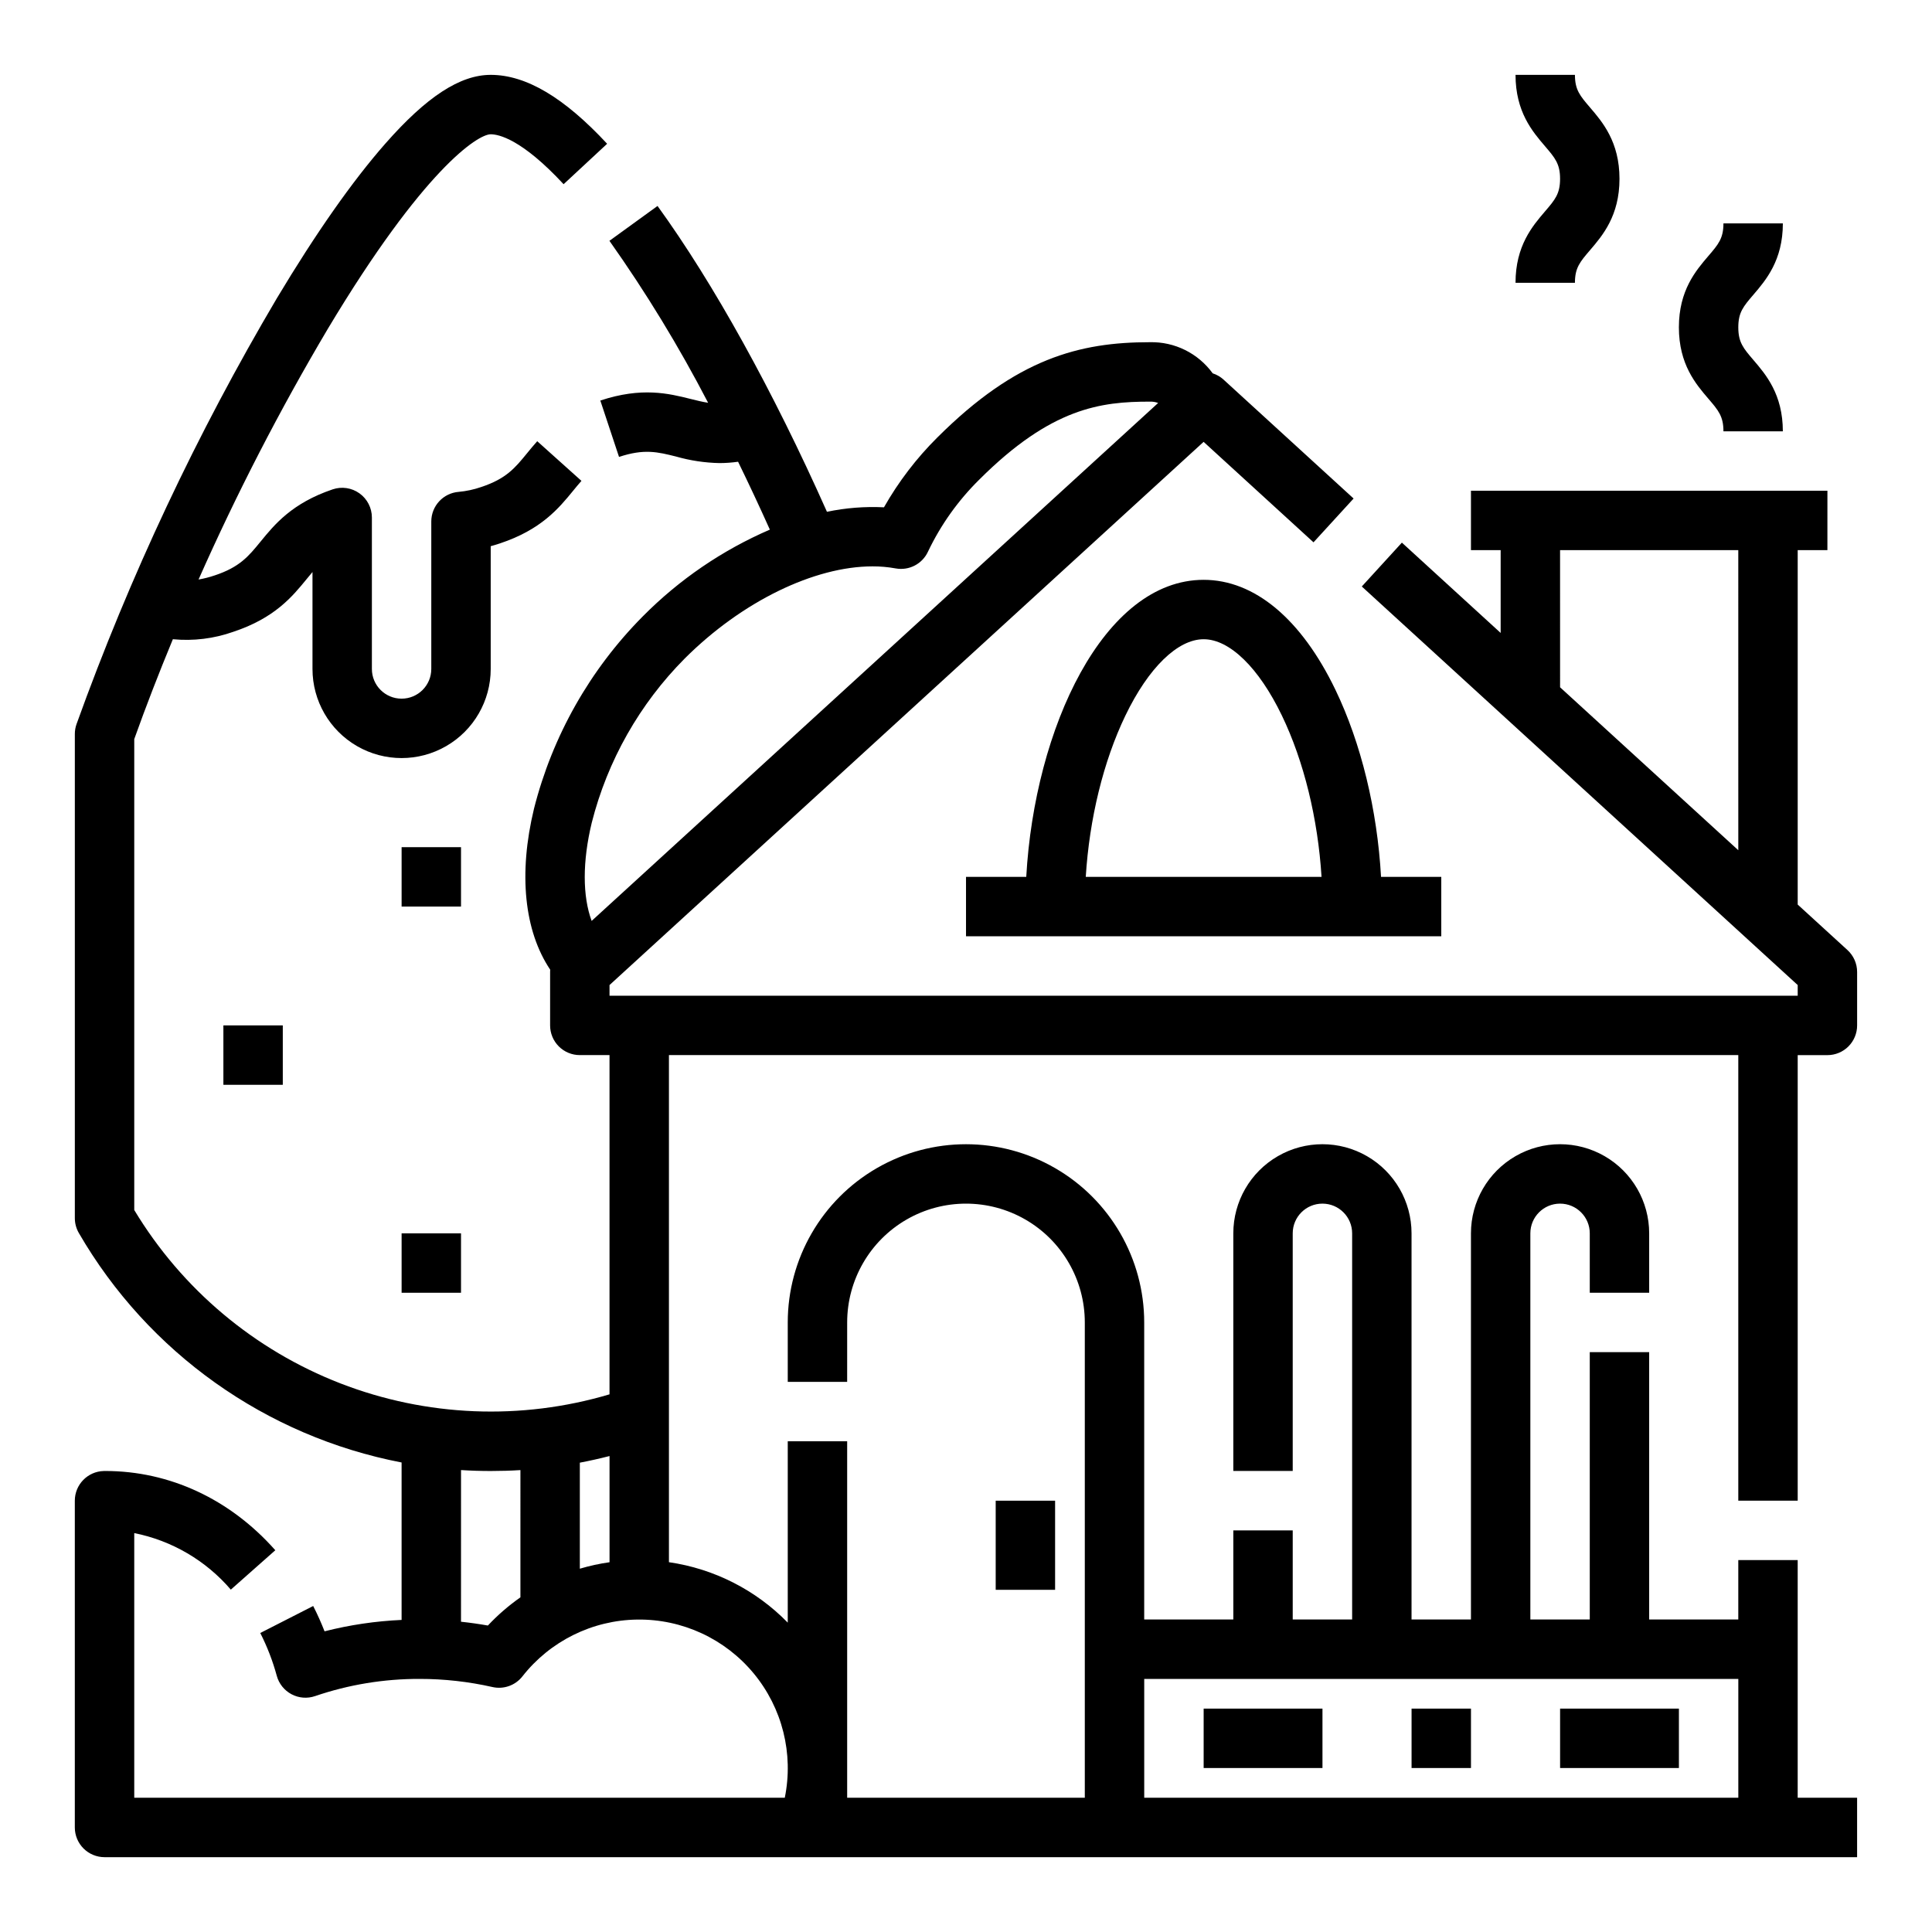
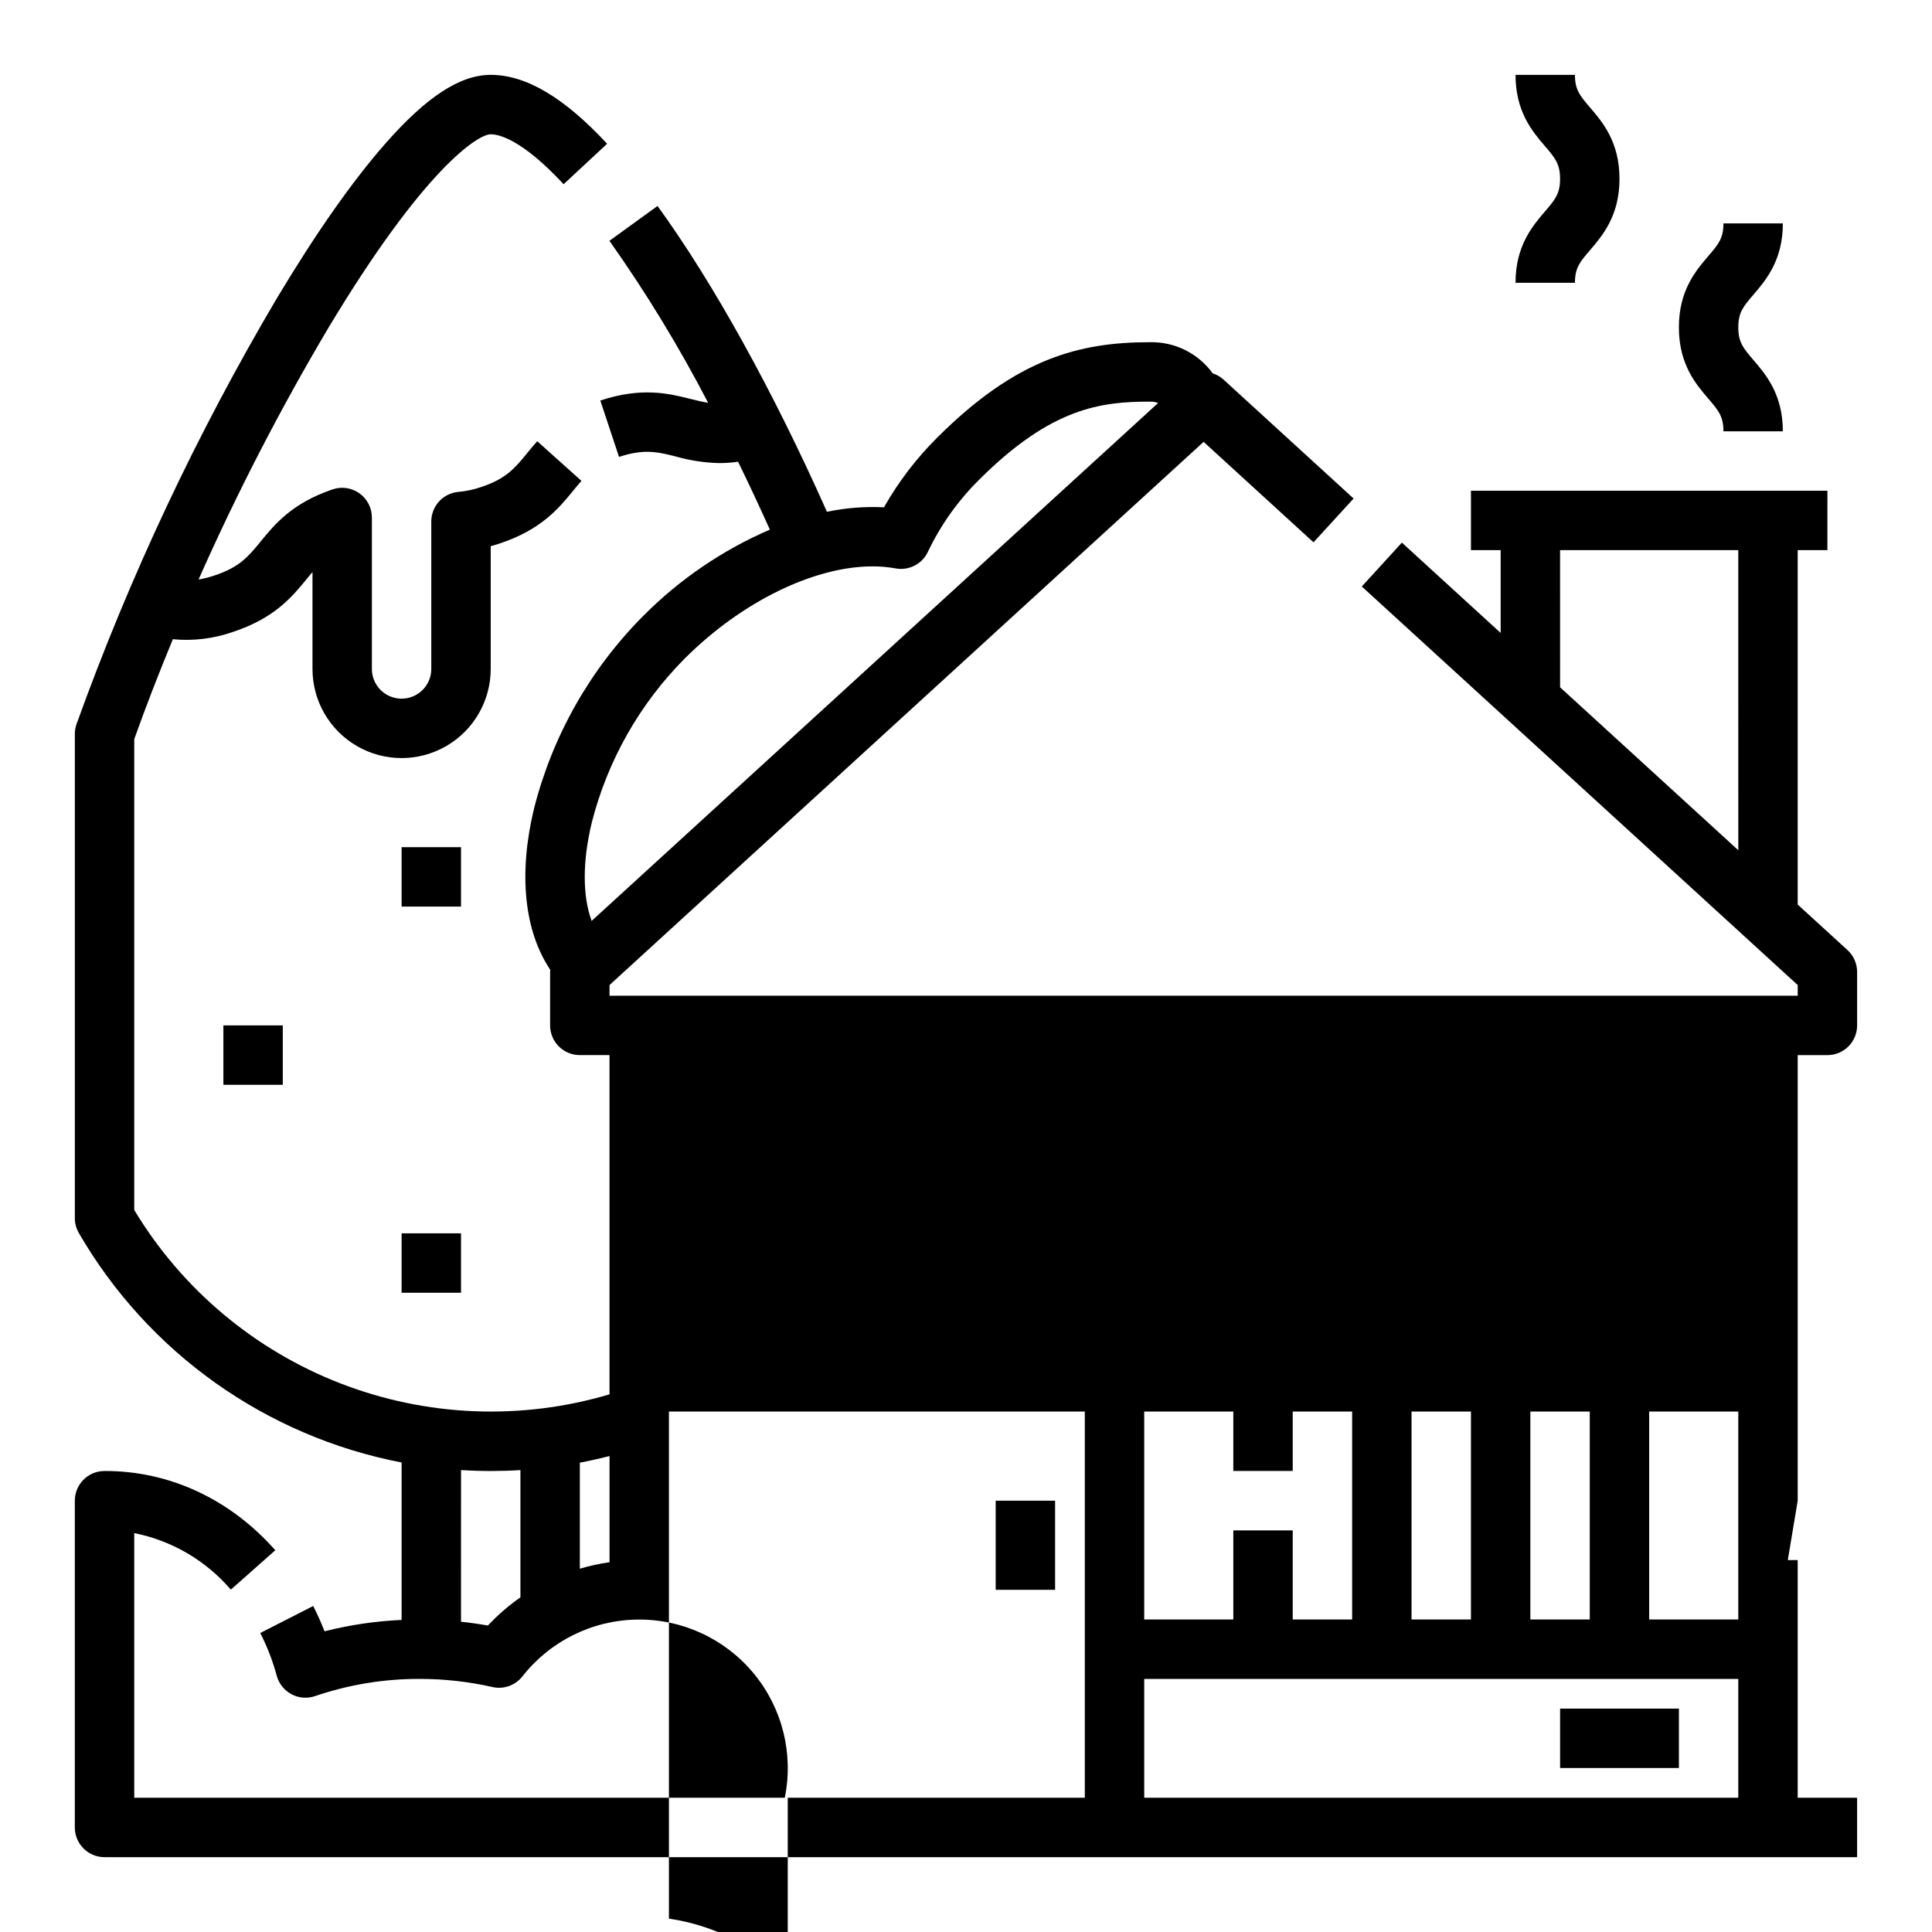
<svg xmlns="http://www.w3.org/2000/svg" fill="#000000" width="800px" height="800px" version="1.1" viewBox="144 144 512 512">
  <g>
    <path d="m203.2 415.74h15.742v15.742h-15.742z" />
    <path d="m250.43 470.85h15.742v15.742h-15.742z" />
    <path d="m250.43 368.51h15.742v15.742h-15.742z" />
-     <path d="m620.41 541.7v-118.08h7.875c2.086 0 4.09-0.828 5.566-2.305 1.473-1.477 2.305-3.477 2.305-5.566v-14.168c0-2.211-0.93-4.316-2.559-5.809l-13.188-12.055v-93.922h7.871l0.004-15.742h-94.465v15.742h7.871v21.941l-26.176-23.934-10.625 11.625 45.469 41.57 56.867 51.996 0.02 0.02 13.164 12.035v2.828h-314.88v-2.828l157.44-143.95 29.125 26.625 10.625-11.609-34.441-31.488h0.004c-0.836-0.766-1.828-1.344-2.906-1.688-3.863-5.324-10.094-8.41-16.672-8.25-18.598 0-35.293 4.289-56.273 25.223v-0.004c-5.543 5.504-10.312 11.742-14.172 18.535-5.066-0.25-10.145 0.148-15.109 1.188-14.25-32-30.066-60.574-44.898-81.047l-12.75 9.238v-0.004c9.691 13.691 18.43 28.031 26.156 42.922-1.508-0.23-3.004-0.605-4.656-1.016-5.75-1.438-12.91-3.223-23.91 0.426l4.957 14.941c6.66-2.211 10.219-1.324 15.141-0.094h-0.004c3.734 1.066 7.594 1.648 11.477 1.727 1.652-0.004 3.301-0.121 4.934-0.355 2.848 5.832 5.656 11.828 8.422 17.988-12.594 5.441-24.023 13.242-33.672 22.988-14 14.102-23.957 31.703-28.832 50.965-4.172 17.262-2.578 32.43 4.293 42.668-0.016 0.195-0.023 0.395-0.023 0.598v14.168c0 2.09 0.828 4.09 2.305 5.566 1.477 1.477 3.477 2.305 5.566 2.305h7.871v89.902c-23.438 6.957-48.523 5.934-71.32-2.906-22.797-8.844-42.012-25-54.629-45.941v-124.8c3.074-8.613 6.516-17.496 10.234-26.469 5.414 0.523 10.875-0.148 16.004-1.961 11-3.648 15.672-9.359 19.422-13.949 0.543-0.664 1.059-1.293 1.574-1.895v25.684c0 8.438 4.5 16.234 11.809 20.453 7.305 4.219 16.309 4.219 23.613 0 7.309-4.219 11.809-12.016 11.809-20.453v-32.531c0.793-0.219 1.598-0.461 2.41-0.73 11.004-3.648 15.668-9.363 19.422-13.953 0.758-0.93 1.477-1.805 2.215-2.629l-11.719-10.512c-0.984 1.094-1.848 2.152-2.688 3.18-3.207 3.926-5.523 6.762-12.184 8.969-1.93 0.664-3.93 1.094-5.957 1.277-4.094 0.328-7.246 3.746-7.246 7.852v39.078c0 4.348-3.523 7.871-7.871 7.871-4.348 0-7.871-3.523-7.871-7.871v-40.137c0-2.539-1.223-4.922-3.285-6.398-2.062-1.48-4.711-1.875-7.113-1.059-10.773 3.648-15.395 9.301-19.105 13.844-3.211 3.926-5.527 6.762-12.191 8.973v-0.004c-1.383 0.473-2.801 0.832-4.242 1.078 10.109-22.805 21.551-44.996 34.27-66.457 25.336-42.277 39.742-51.535 43.156-51.535 2.113 0 8.23 1.289 19.316 13.23l11.535-10.715c-11.41-12.285-21.504-18.262-30.852-18.262-8.129 0-17 5.789-27.93 18.223-8.727 9.93-18.395 23.715-28.734 40.965-21.199 35.871-38.977 73.656-53.094 112.86-0.301 0.844-0.453 1.73-0.453 2.629v128.3c0 1.383 0.363 2.738 1.055 3.938 18.363 31.703 49.566 53.891 85.539 60.82v41.723c-6.891 0.309-13.734 1.32-20.418 3.019-0.895-2.293-1.898-4.527-3.012-6.707l-14.023 7.152v0.004c1.844 3.625 3.309 7.426 4.375 11.348 0.574 2.098 1.992 3.867 3.914 4.883 1.922 1.02 4.18 1.195 6.238 0.488 8.914-3.043 18.273-4.582 27.691-4.555 6.496-0.004 12.973 0.719 19.309 2.152 2.969 0.676 6.059-0.422 7.938-2.812 7.348-9.371 18.543-14.91 30.453-15.066 11.906-0.16 23.242 5.082 30.836 14.258 7.594 9.172 10.625 21.289 8.25 32.957h-172.4v-70.133c9.969 1.992 18.98 7.266 25.594 14.984l11.789-10.438c-11.996-13.547-28-21.004-45.074-21.004-0.129 0-0.254 0-0.383 0.008-4.269 0.105-7.676 3.598-7.676 7.871v86.594c0 2.086 0.832 4.09 2.309 5.566 1.477 1.473 3.477 2.305 5.566 2.305h464.45v-15.754h-15.746v-62.977h-15.742v15.742l-23.617 0.004v-70.848h-15.742v70.848h-15.746v-102.34c0-4.348 3.523-7.871 7.871-7.871s7.875 3.523 7.875 7.871v15.742h15.742v-15.742c0-8.438-4.5-16.234-11.809-20.453-7.305-4.219-16.309-4.219-23.613 0-7.309 4.219-11.809 12.016-11.809 20.453v102.34h-15.746v-102.34c0-8.438-4.5-16.234-11.809-20.453-7.305-4.219-16.309-4.219-23.613 0-7.309 4.219-11.809 12.016-11.809 20.453v62.977h15.742v-62.977c0-4.348 3.523-7.871 7.871-7.871 4.348 0 7.875 3.523 7.875 7.871v102.34h-15.746v-23.617h-15.742v23.617h-23.617v-78.723c0-16.871-9.004-32.465-23.617-40.902s-32.617-8.438-47.23 0c-14.613 8.438-23.617 24.031-23.617 40.902v15.742h15.742l0.004-15.742c0-11.246 6-21.645 15.742-27.27 9.742-5.621 21.746-5.621 31.488 0 9.742 5.625 15.746 16.023 15.746 27.27v125.95h-62.977v-94.465h-15.746v48.066c-8.449-8.656-19.516-14.285-31.488-16.016v-134.39h283.39v118.08zm-15.742-172.38-47.23-43.184-0.004-36.34h47.23zm-322.75 197.99c-3.125 2.188-6.016 4.691-8.625 7.473-2.356-0.418-4.727-0.754-7.121-1.008l0.004-40.191c2.613 0.164 5.234 0.246 7.871 0.246s5.262-0.078 7.871-0.242zm23.617-9.309v0.004c-2.664 0.379-5.293 0.953-7.871 1.715v-28.098c2.644-0.5 5.266-1.09 7.871-1.758zm-4.742-169.95c-2.418-6.539-2.465-15.707 0.031-26.035 4.172-16.449 12.688-31.48 24.652-43.52 15.195-15.16 34.371-24.402 49.742-24.402 2.055-0.008 4.109 0.172 6.133 0.539 3.531 0.652 7.059-1.168 8.57-4.43 3.398-7.125 8.012-13.602 13.637-19.141 19.09-19.051 32.25-20.625 45.152-20.625 0.754-0.031 1.504 0.09 2.211 0.355zm146.44 200.88h157.44v31.488h-157.44z" />
-     <path d="m462.98 297.66c-26.484 0-44.82 39.348-47.012 78.719h-15.965v15.742h125.95v-15.742h-15.965c-0.992-17.727-5.273-35.434-12.086-49.578-9.051-18.793-21.453-29.141-34.922-29.141zm-31.242 78.719c0.957-15.395 4.668-30.629 10.504-42.746 6.098-12.668 13.848-20.23 20.738-20.23 6.887 0 14.641 7.562 20.738 20.23 5.836 12.117 9.543 27.348 10.504 42.746z" />
-     <path d="m462.98 596.8h31.488v15.742h-31.488z" />
+     <path d="m620.41 541.7v-118.08h7.875c2.086 0 4.09-0.828 5.566-2.305 1.473-1.477 2.305-3.477 2.305-5.566v-14.168c0-2.211-0.93-4.316-2.559-5.809l-13.188-12.055v-93.922h7.871l0.004-15.742h-94.465v15.742h7.871v21.941l-26.176-23.934-10.625 11.625 45.469 41.57 56.867 51.996 0.02 0.02 13.164 12.035v2.828h-314.88v-2.828l157.44-143.95 29.125 26.625 10.625-11.609-34.441-31.488h0.004c-0.836-0.766-1.828-1.344-2.906-1.688-3.863-5.324-10.094-8.41-16.672-8.25-18.598 0-35.293 4.289-56.273 25.223v-0.004c-5.543 5.504-10.312 11.742-14.172 18.535-5.066-0.25-10.145 0.148-15.109 1.188-14.25-32-30.066-60.574-44.898-81.047l-12.75 9.238v-0.004c9.691 13.691 18.43 28.031 26.156 42.922-1.508-0.23-3.004-0.605-4.656-1.016-5.75-1.438-12.91-3.223-23.91 0.426l4.957 14.941c6.66-2.211 10.219-1.324 15.141-0.094h-0.004c3.734 1.066 7.594 1.648 11.477 1.727 1.652-0.004 3.301-0.121 4.934-0.355 2.848 5.832 5.656 11.828 8.422 17.988-12.594 5.441-24.023 13.242-33.672 22.988-14 14.102-23.957 31.703-28.832 50.965-4.172 17.262-2.578 32.43 4.293 42.668-0.016 0.195-0.023 0.395-0.023 0.598v14.168c0 2.09 0.828 4.09 2.305 5.566 1.477 1.477 3.477 2.305 5.566 2.305h7.871v89.902c-23.438 6.957-48.523 5.934-71.32-2.906-22.797-8.844-42.012-25-54.629-45.941v-124.8c3.074-8.613 6.516-17.496 10.234-26.469 5.414 0.523 10.875-0.148 16.004-1.961 11-3.648 15.672-9.359 19.422-13.949 0.543-0.664 1.059-1.293 1.574-1.895v25.684c0 8.438 4.5 16.234 11.809 20.453 7.305 4.219 16.309 4.219 23.613 0 7.309-4.219 11.809-12.016 11.809-20.453v-32.531c0.793-0.219 1.598-0.461 2.41-0.73 11.004-3.648 15.668-9.363 19.422-13.953 0.758-0.93 1.477-1.805 2.215-2.629l-11.719-10.512c-0.984 1.094-1.848 2.152-2.688 3.18-3.207 3.926-5.523 6.762-12.184 8.969-1.93 0.664-3.93 1.094-5.957 1.277-4.094 0.328-7.246 3.746-7.246 7.852v39.078c0 4.348-3.523 7.871-7.871 7.871-4.348 0-7.871-3.523-7.871-7.871v-40.137c0-2.539-1.223-4.922-3.285-6.398-2.062-1.48-4.711-1.875-7.113-1.059-10.773 3.648-15.395 9.301-19.105 13.844-3.211 3.926-5.527 6.762-12.191 8.973v-0.004c-1.383 0.473-2.801 0.832-4.242 1.078 10.109-22.805 21.551-44.996 34.27-66.457 25.336-42.277 39.742-51.535 43.156-51.535 2.113 0 8.23 1.289 19.316 13.23l11.535-10.715c-11.41-12.285-21.504-18.262-30.852-18.262-8.129 0-17 5.789-27.93 18.223-8.727 9.93-18.395 23.715-28.734 40.965-21.199 35.871-38.977 73.656-53.094 112.86-0.301 0.844-0.453 1.73-0.453 2.629v128.3c0 1.383 0.363 2.738 1.055 3.938 18.363 31.703 49.566 53.891 85.539 60.82v41.723c-6.891 0.309-13.734 1.32-20.418 3.019-0.895-2.293-1.898-4.527-3.012-6.707l-14.023 7.152v0.004c1.844 3.625 3.309 7.426 4.375 11.348 0.574 2.098 1.992 3.867 3.914 4.883 1.922 1.02 4.18 1.195 6.238 0.488 8.914-3.043 18.273-4.582 27.691-4.555 6.496-0.004 12.973 0.719 19.309 2.152 2.969 0.676 6.059-0.422 7.938-2.812 7.348-9.371 18.543-14.91 30.453-15.066 11.906-0.16 23.242 5.082 30.836 14.258 7.594 9.172 10.625 21.289 8.25 32.957h-172.4v-70.133c9.969 1.992 18.98 7.266 25.594 14.984l11.789-10.438c-11.996-13.547-28-21.004-45.074-21.004-0.129 0-0.254 0-0.383 0.008-4.269 0.105-7.676 3.598-7.676 7.871v86.594c0 2.086 0.832 4.09 2.309 5.566 1.477 1.473 3.477 2.305 5.566 2.305h464.45v-15.754h-15.746v-62.977h-15.742v15.742l-23.617 0.004v-70.848h-15.742v70.848h-15.746v-102.34c0-4.348 3.523-7.871 7.871-7.871s7.875 3.523 7.875 7.871v15.742h15.742v-15.742c0-8.438-4.5-16.234-11.809-20.453-7.305-4.219-16.309-4.219-23.613 0-7.309 4.219-11.809 12.016-11.809 20.453v102.34h-15.746v-102.34c0-8.438-4.5-16.234-11.809-20.453-7.305-4.219-16.309-4.219-23.613 0-7.309 4.219-11.809 12.016-11.809 20.453v62.977h15.742v-62.977c0-4.348 3.523-7.871 7.871-7.871 4.348 0 7.875 3.523 7.875 7.871v102.34h-15.746v-23.617h-15.742v23.617h-23.617v-78.723c0-16.871-9.004-32.465-23.617-40.902s-32.617-8.438-47.23 0c-14.613 8.438-23.617 24.031-23.617 40.902v15.742h15.742l0.004-15.742c0-11.246 6-21.645 15.742-27.27 9.742-5.621 21.746-5.621 31.488 0 9.742 5.625 15.746 16.023 15.746 27.27v125.95h-62.977h-15.746v48.066c-8.449-8.656-19.516-14.285-31.488-16.016v-134.39h283.39v118.08zm-15.742-172.38-47.23-43.184-0.004-36.34h47.23zm-322.75 197.99c-3.125 2.188-6.016 4.691-8.625 7.473-2.356-0.418-4.727-0.754-7.121-1.008l0.004-40.191c2.613 0.164 5.234 0.246 7.871 0.246s5.262-0.078 7.871-0.242zm23.617-9.309v0.004c-2.664 0.379-5.293 0.953-7.871 1.715v-28.098c2.644-0.5 5.266-1.09 7.871-1.758zm-4.742-169.95c-2.418-6.539-2.465-15.707 0.031-26.035 4.172-16.449 12.688-31.48 24.652-43.52 15.195-15.16 34.371-24.402 49.742-24.402 2.055-0.008 4.109 0.172 6.133 0.539 3.531 0.652 7.059-1.168 8.57-4.43 3.398-7.125 8.012-13.602 13.637-19.141 19.09-19.051 32.25-20.625 45.152-20.625 0.754-0.031 1.504 0.09 2.211 0.355zm146.44 200.88h157.44v31.488h-157.44z" />
    <path d="m557.44 596.8h31.488v15.742h-31.488z" />
-     <path d="m518.08 596.8h15.742v15.742h-15.742z" />
    <path d="m407.87 541.7h15.742v23.617h-15.742z" />
    <path d="m545.63 218.94h15.742c0-3.977 1.34-5.539 4.008-8.652 3.293-3.844 7.801-9.098 7.801-18.898s-4.508-15.055-7.801-18.898c-2.668-3.117-4.008-4.68-4.008-8.656h-15.742c0 9.801 4.508 15.055 7.801 18.898 2.668 3.117 4.004 4.68 4.004 8.656s-1.34 5.539-4.008 8.652c-3.293 3.844-7.797 9.098-7.797 18.898z" />
    <path d="m600.73 258.3h15.742c0-9.801-4.508-15.055-7.801-18.898-2.664-3.113-4.004-4.676-4.004-8.652s1.34-5.539 4.008-8.652c3.293-3.844 7.801-9.102 7.801-18.898h-15.746c0 3.977-1.34 5.539-4.008 8.652-3.293 3.844-7.801 9.098-7.801 18.898s4.508 15.055 7.801 18.898c2.668 3.113 4.008 4.676 4.008 8.652z" />
  </g>
</svg>